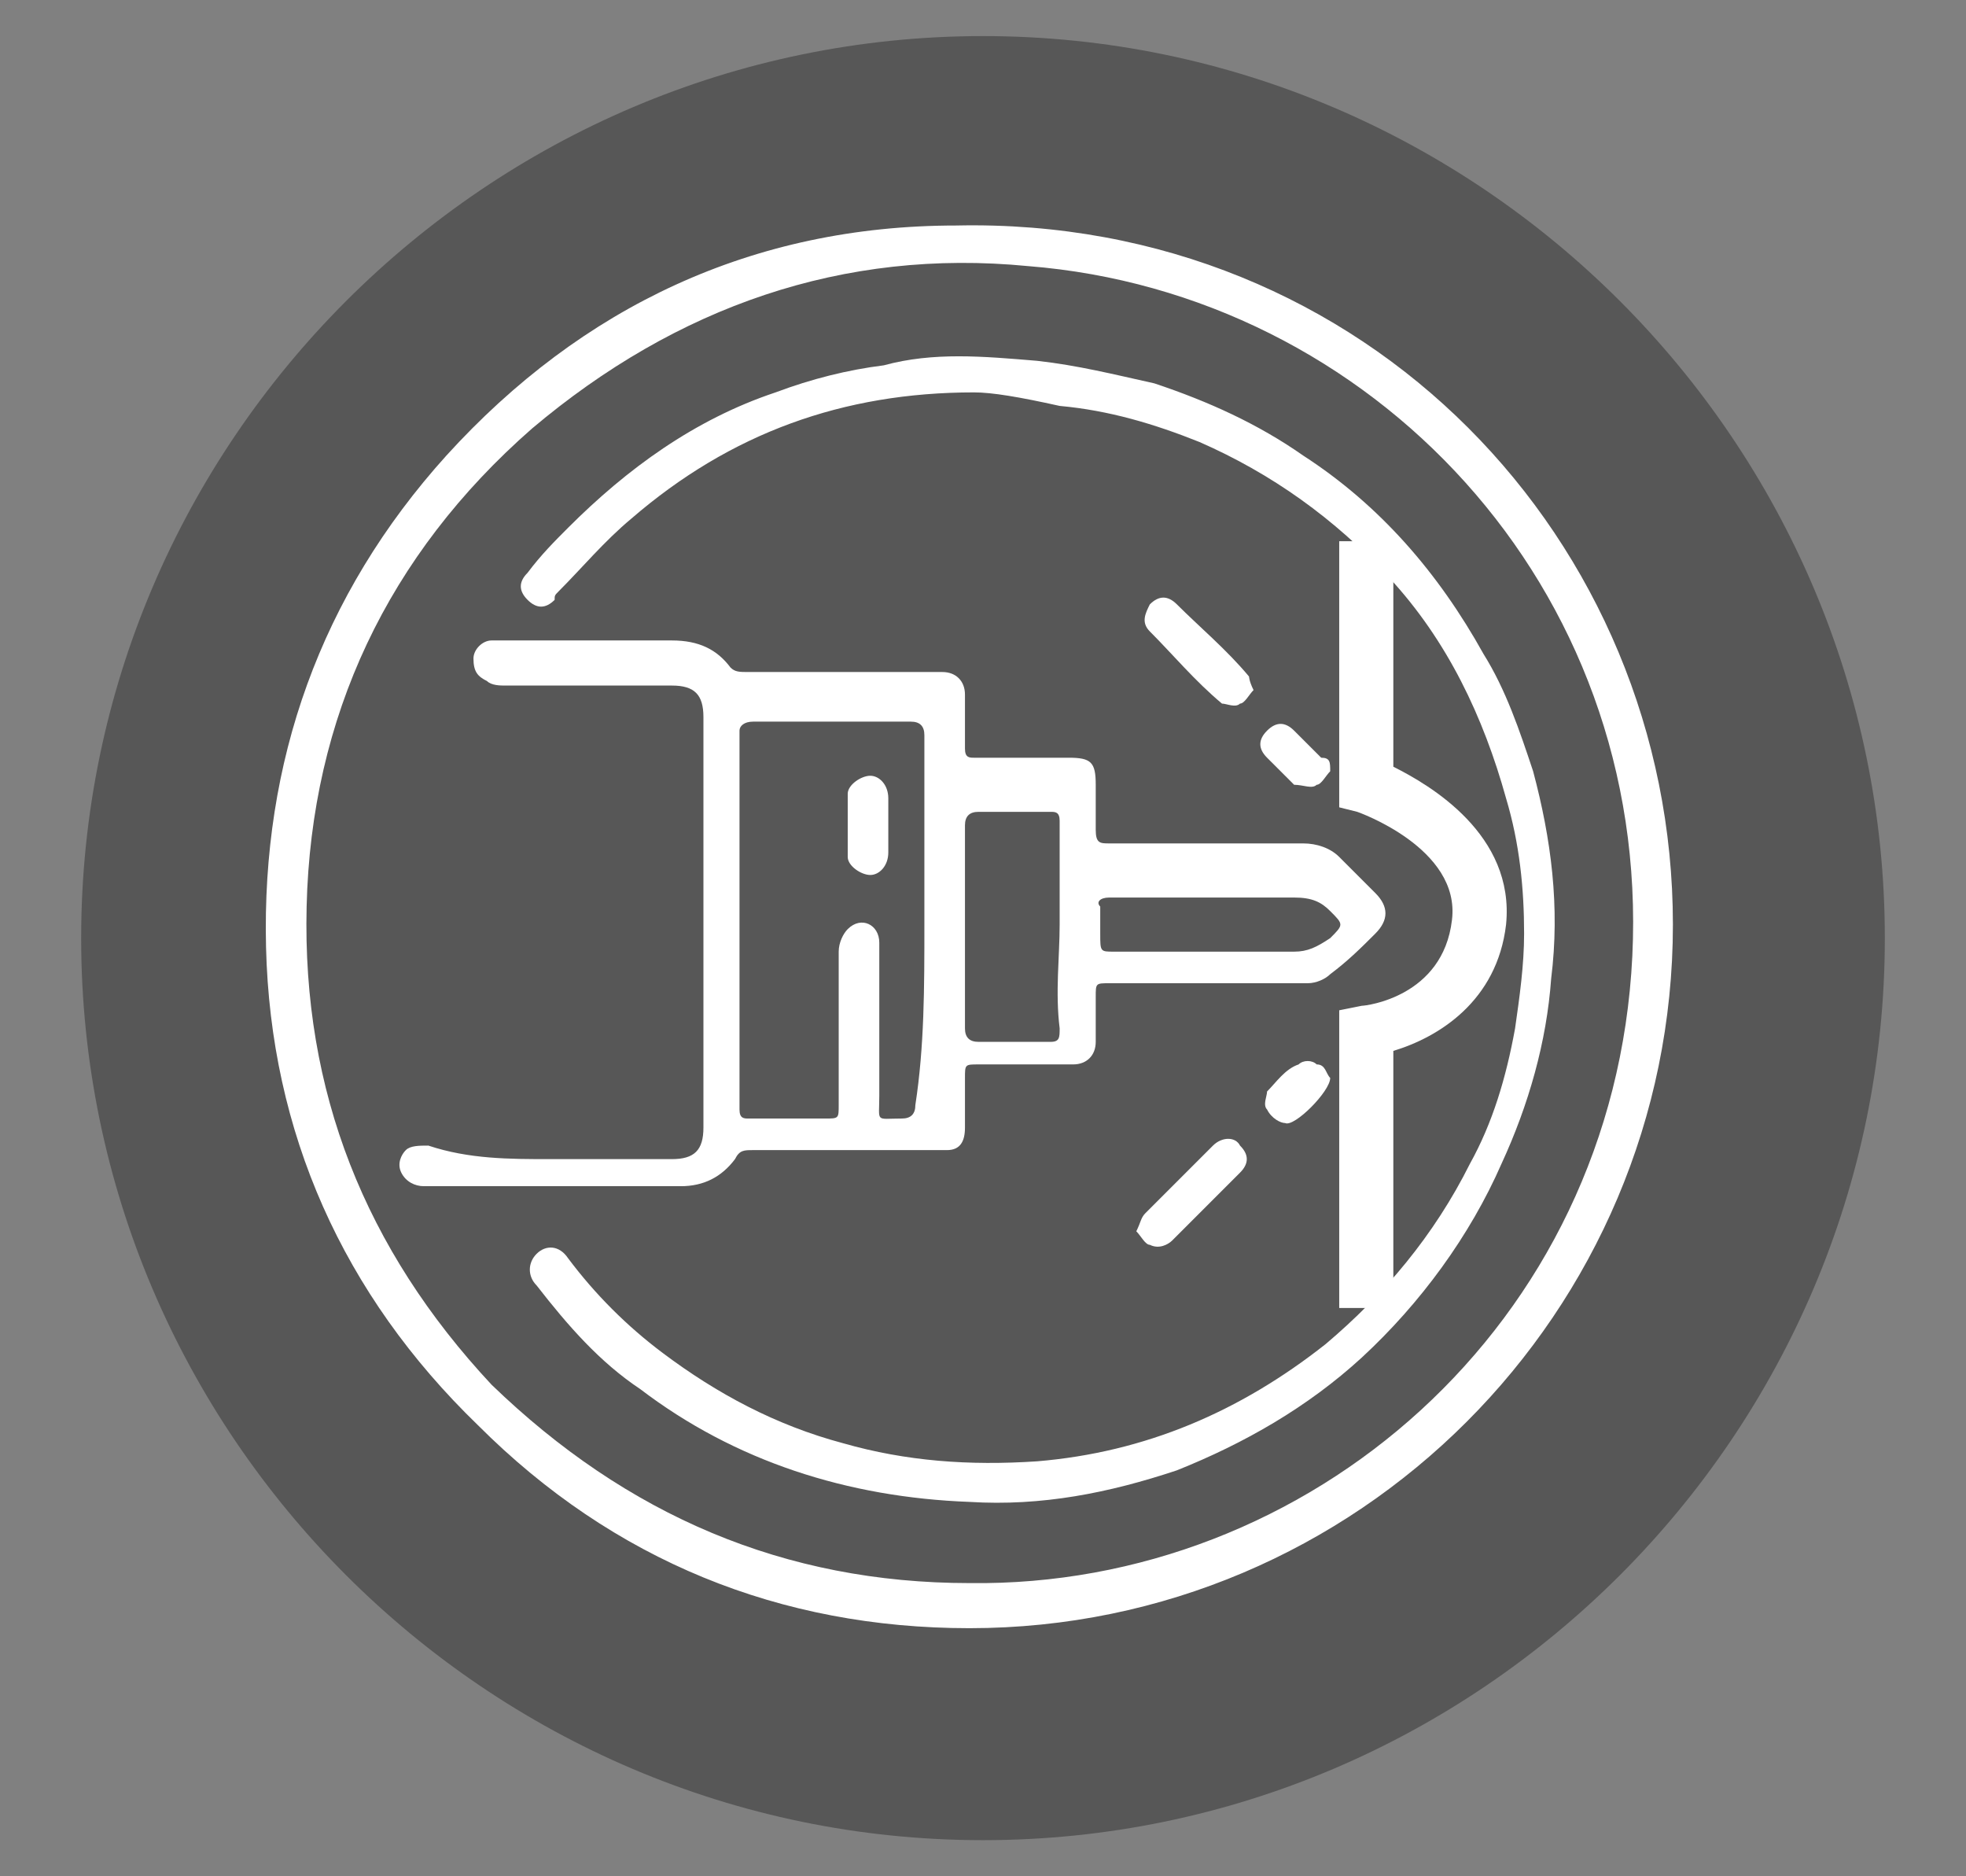
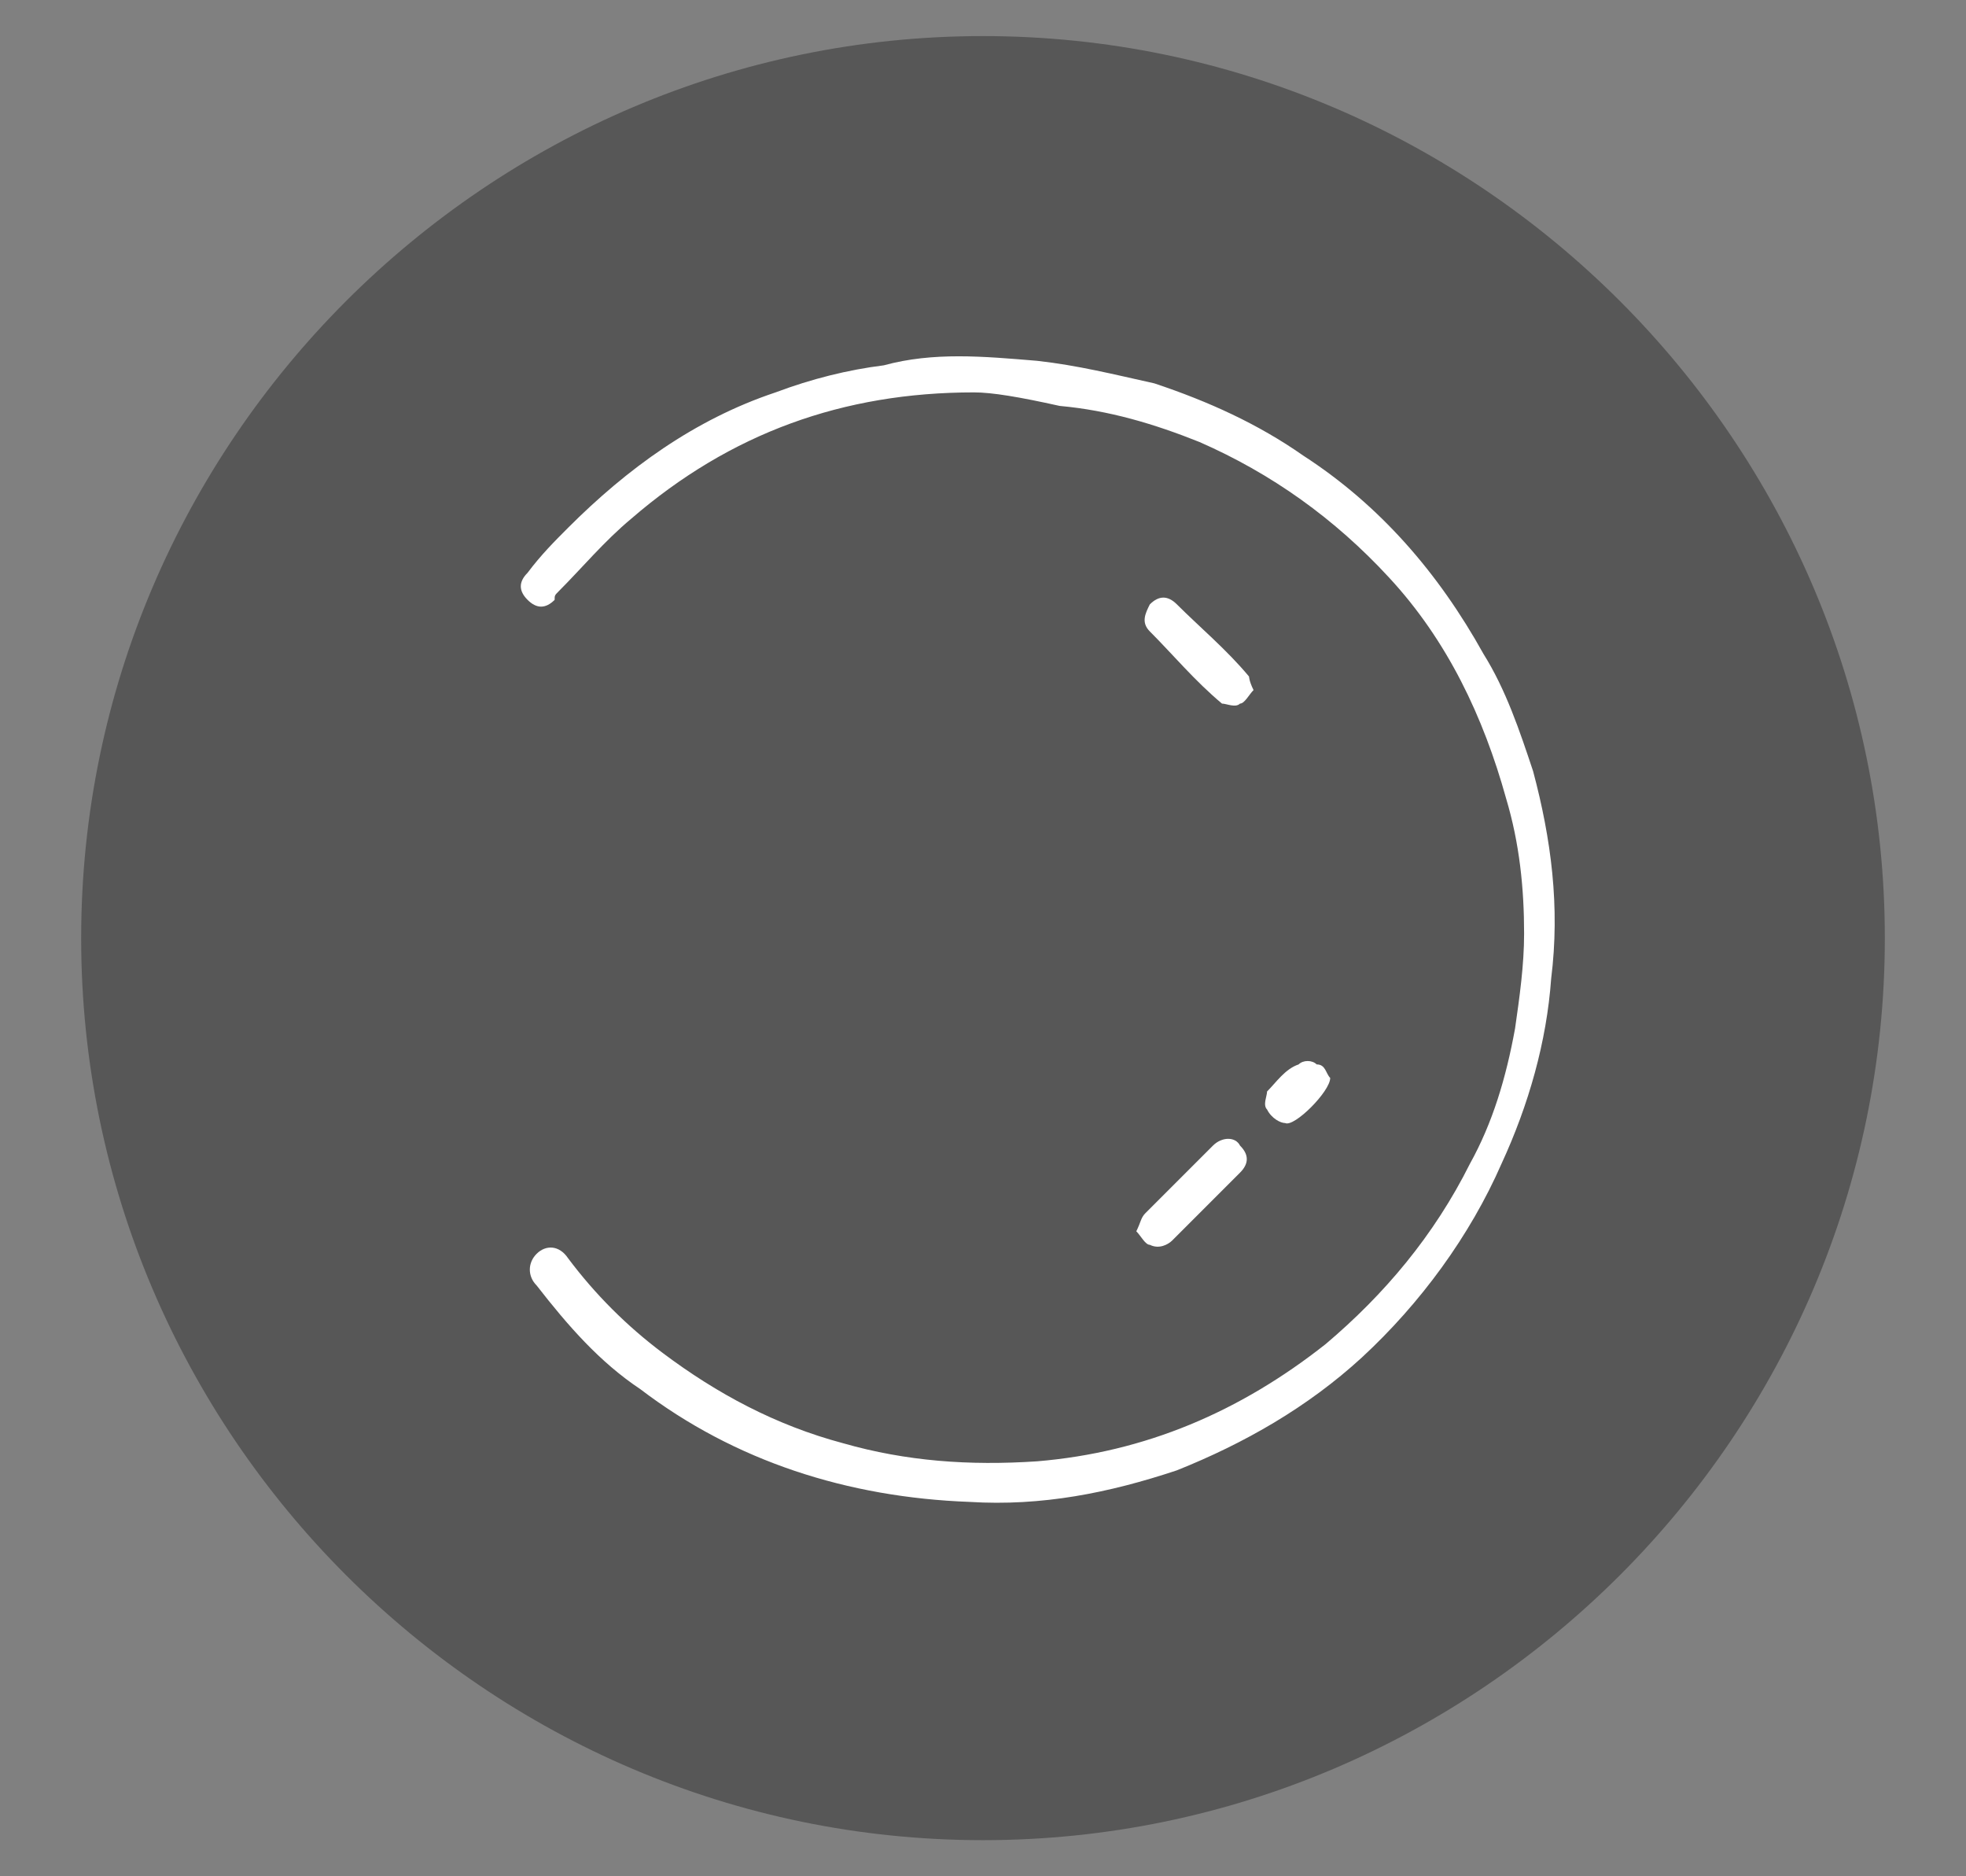
<svg xmlns="http://www.w3.org/2000/svg" version="1.1" id="katman_1" x="0px" y="0px" viewBox="0 0 43.6 41.6" style="enable-background:new 0 0 43.6 41.6;" xml:space="preserve">
  <rect x="0" y="0" width="43.6" height="41.6" fill="#808080" stroke="none" />
  <style type="text/css">
	.st0{fill:#575757;}
	.st1{fill:#FFFFFF;}
</style>
  <g>
    <path class="st0" d="M21.8,40.8c11,0,20-9,20-20c0-11-9-20-20-20s-20,9-20,20C1.8,31.8,10.8,40.8,21.8,40.8" />
-     <path class="st1" d="M21.5,35.1c7.5,0.1,14.3-5.7,14.7-13.9C36.6,13,30.4,6.5,22.8,5.9c-4.1-0.4-7.8,0.9-11,3.6   c-3.2,2.8-4.9,6.4-5,10.6c-0.1,4.1,1.3,7.6,4.1,10.6C13.9,33.6,17.4,35.1,21.5,35.1 M37.1,20.5c0,8.6-7,15.6-15.6,15.6   c-4.2,0-7.9-1.5-10.9-4.5c-3-2.9-4.6-6.5-4.7-10.6c-0.1-4.1,1.2-7.8,4-10.9c3-3.3,6.8-5.1,11.3-5.1C30.3,4.8,37.1,12,37.1,20.5" />
-     <path class="st1" d="M26.8,19.9c-0.7,0-1.4,0-2.2,0c-0.2,0-0.3,0.1-0.2,0.2c0,0.2,0,0.4,0,0.6c0,0.4,0,0.4,0.3,0.4c1.3,0,2.7,0,4,0   c0.3,0,0.5-0.1,0.8-0.3c0.3-0.3,0.3-0.3,0-0.6c-0.2-0.2-0.4-0.3-0.8-0.3C28,19.9,27.4,19.9,26.8,19.9 M23.5,20.5c0-0.8,0-1.5,0-2.3   c0-0.2-0.1-0.2-0.2-0.2c-0.5,0-1.1,0-1.6,0c-0.2,0-0.3,0.1-0.3,0.3c0,1.5,0,3,0,4.5c0,0.2,0.1,0.3,0.3,0.3c0.5,0,1,0,1.6,0   c0.2,0,0.2-0.1,0.2-0.3C23.4,22,23.5,21.2,23.5,20.5 M20.5,20.5c0-1.4,0-2.8,0-4.2c0-0.2-0.1-0.3-0.3-0.3c-1.2,0-2.3,0-3.5,0   c-0.2,0-0.3,0.1-0.3,0.2c0,2.8,0,5.6,0,8.4c0,0.2,0.1,0.2,0.2,0.2c0.6,0,1.1,0,1.7,0c0.3,0,0.3,0,0.3-0.3c0-1.1,0-2.3,0-3.4   c0-0.2,0.1-0.4,0.2-0.5c0.3-0.3,0.7-0.1,0.7,0.3c0,0.2,0,0.5,0,0.7c0,0.9,0,1.8,0,2.7c0,0.6-0.1,0.5,0.5,0.5c0.2,0,0.3-0.1,0.3-0.3   C20.5,23.2,20.5,21.9,20.5,20.5 M12.2,25.7c0.9,0,1.8,0,2.7,0c0.5,0,0.7-0.2,0.7-0.7c0-3,0-6.1,0-9.1c0-0.5-0.2-0.7-0.7-0.7   c-1.2,0-2.5,0-3.7,0c-0.1,0-0.3,0-0.4-0.1c-0.2-0.1-0.3-0.2-0.3-0.5c0-0.2,0.2-0.4,0.4-0.4c0.2,0,0.4,0,0.7,0c1.1,0,2.2,0,3.3,0   c0.6,0,1,0.2,1.3,0.6c0.1,0.1,0.2,0.1,0.4,0.1c1.3,0,2.7,0,4,0c0.1,0,0.2,0,0.3,0c0.3,0,0.5,0.2,0.5,0.5c0,0.4,0,0.8,0,1.2   c0,0.2,0.1,0.2,0.2,0.2c0.7,0,1.4,0,2.1,0c0.5,0,0.6,0.1,0.6,0.6c0,0.3,0,0.7,0,1c0,0.3,0.1,0.3,0.3,0.3c1.4,0,2.9,0,4.3,0   c0.3,0,0.6,0.1,0.8,0.3c0.3,0.3,0.5,0.5,0.8,0.8c0.3,0.3,0.3,0.6,0,0.9c-0.3,0.3-0.6,0.6-1,0.9c-0.1,0.1-0.3,0.2-0.5,0.2   c-1.5,0-2.9,0-4.4,0c-0.3,0-0.3,0-0.3,0.3c0,0.3,0,0.7,0,1c0,0.3-0.2,0.5-0.5,0.5c-0.7,0-1.4,0-2.1,0c-0.3,0-0.3,0-0.3,0.3   c0,0.4,0,0.7,0,1.1c0,0.3-0.1,0.5-0.4,0.5c-0.1,0-0.2,0-0.4,0c-1.3,0-2.6,0-3.9,0c-0.2,0-0.3,0-0.4,0.2c-0.3,0.4-0.7,0.6-1.2,0.6   c-1.9,0-3.8,0-5.7,0c-0.2,0-0.4-0.1-0.5-0.3c-0.1-0.2,0-0.4,0.1-0.5c0.1-0.1,0.3-0.1,0.5-0.1C10.4,25.7,11.3,25.7,12.2,25.7" />
    <path class="st1" d="M21.6,8.7c-2.9,0-5.4,0.9-7.6,2.8c-0.6,0.5-1.1,1.1-1.6,1.6c-0.1,0.1-0.1,0.1-0.1,0.2c-0.2,0.2-0.4,0.2-0.6,0   c-0.2-0.2-0.2-0.4,0-0.6c0.3-0.4,0.6-0.7,0.9-1c1.3-1.3,2.8-2.4,4.6-3c0.8-0.3,1.6-0.5,2.4-0.6c1.1-0.3,2.2-0.2,3.4-0.1   c0.9,0.1,1.7,0.3,2.6,0.5c1.2,0.4,2.3,0.9,3.3,1.6c1.7,1.1,3,2.6,4,4.4c0.5,0.8,0.8,1.7,1.1,2.6c0.4,1.5,0.6,3,0.4,4.6   c-0.1,1.4-0.5,2.8-1.1,4.1c-0.7,1.6-1.8,3.1-3.1,4.3c-1.2,1.1-2.6,1.9-4.1,2.5c-1.5,0.5-3,0.8-4.6,0.7c-2.7-0.1-5.2-0.9-7.3-2.5   c-0.9-0.6-1.6-1.4-2.3-2.3c-0.2-0.2-0.2-0.5,0-0.7c0.2-0.2,0.5-0.2,0.7,0.1c0.6,0.8,1.3,1.5,2.1,2.1c1.2,0.9,2.5,1.6,4,2   c1.4,0.4,2.8,0.5,4.3,0.4c2.4-0.2,4.5-1.1,6.4-2.6c1.3-1.1,2.4-2.4,3.2-4c0.5-0.9,0.8-1.9,1-3c0.1-0.7,0.2-1.4,0.2-2.1   c0-1-0.1-2-0.4-3c-0.5-1.8-1.3-3.5-2.6-4.9c-1.2-1.3-2.6-2.3-4.2-3c-1-0.4-2-0.7-3.1-0.8C22.6,8.8,22,8.7,21.6,8.7" />
    <path class="st1" d="M25.2,27.3c0.1-0.2,0.1-0.3,0.2-0.4c0.5-0.5,1-1,1.5-1.5c0.2-0.2,0.5-0.2,0.6,0c0.2,0.2,0.2,0.4,0,0.6   c-0.5,0.5-1,1-1.5,1.5c-0.1,0.1-0.3,0.2-0.5,0.1C25.4,27.6,25.3,27.4,25.2,27.3" />
    <path class="st1" d="M27.8,15.3c-0.1,0.1-0.2,0.3-0.3,0.3c-0.1,0.1-0.3,0-0.4,0c-0.6-0.5-1.1-1.1-1.6-1.6c-0.2-0.2-0.1-0.4,0-0.6   c0.2-0.2,0.4-0.2,0.6,0c0.5,0.5,1.1,1,1.6,1.6C27.7,15,27.7,15.1,27.8,15.3" />
    <path class="st1" d="M29.5,23.9c0,0.3-0.8,1.1-1,1c-0.1,0-0.3-0.1-0.4-0.3c-0.1-0.1,0-0.3,0-0.4c0.2-0.2,0.4-0.5,0.7-0.6   c0.1-0.1,0.3-0.1,0.4,0C29.4,23.6,29.4,23.8,29.5,23.9" />
-     <path class="st1" d="M29.5,17.1c-0.1,0.1-0.2,0.3-0.3,0.3c-0.1,0.1-0.3,0-0.5,0c-0.2-0.2-0.4-0.4-0.6-0.6c-0.2-0.2-0.2-0.4,0-0.6   c0.2-0.2,0.4-0.2,0.6,0c0.2,0.2,0.4,0.4,0.6,0.6C29.5,16.8,29.5,16.9,29.5,17.1" />
-     <path class="st1" d="M19.7,18.3c0,0.2,0,0.4,0,0.6c0,0.3-0.2,0.5-0.4,0.5c-0.2,0-0.5-0.2-0.5-0.4c0-0.5,0-0.9,0-1.4   c0-0.2,0.3-0.4,0.5-0.4c0.2,0,0.4,0.2,0.4,0.5C19.7,17.9,19.7,18.1,19.7,18.3" />
-     <path class="st1" d="M30.9,29h-1.2v-6.6l0.5-0.1c0.1,0,1.8-0.2,2-1.9c0.2-1.6-2.1-2.4-2.1-2.4l-0.4-0.1v-5.9h1.2V17   c0.8,0.4,2.7,1.5,2.5,3.5c-0.2,1.7-1.5,2.5-2.5,2.8V29z" />
  </g>
</svg>